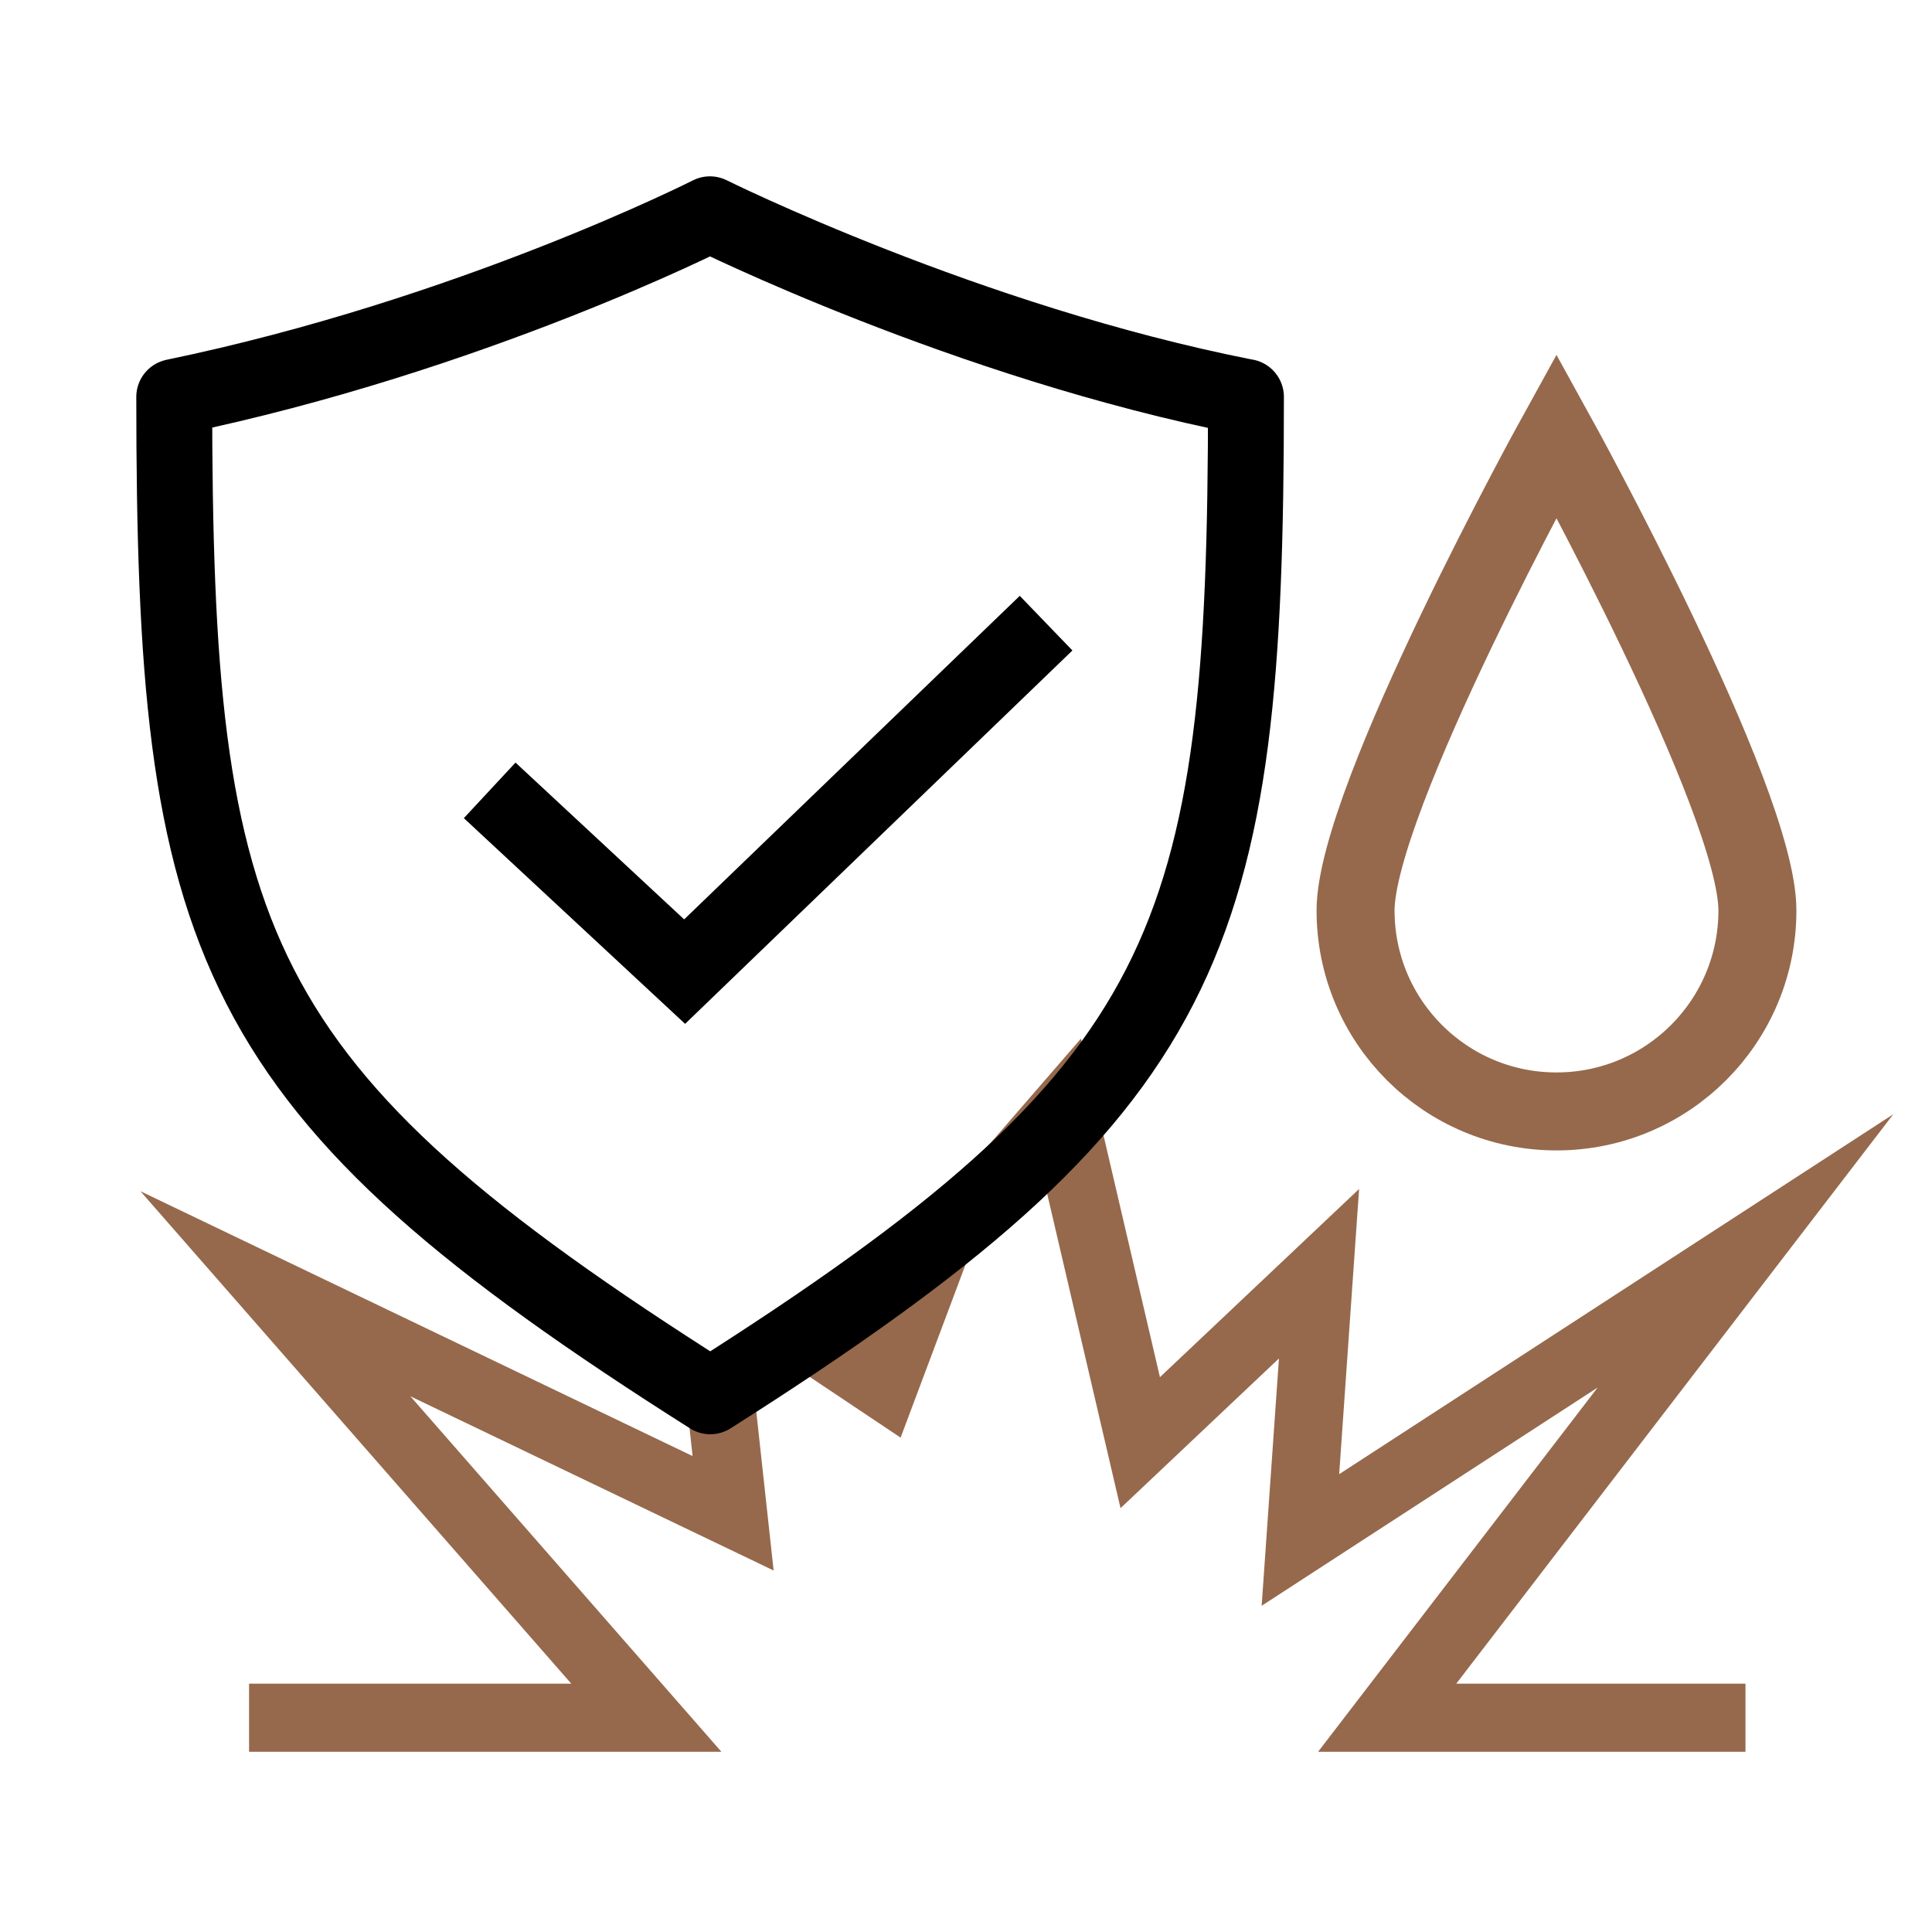
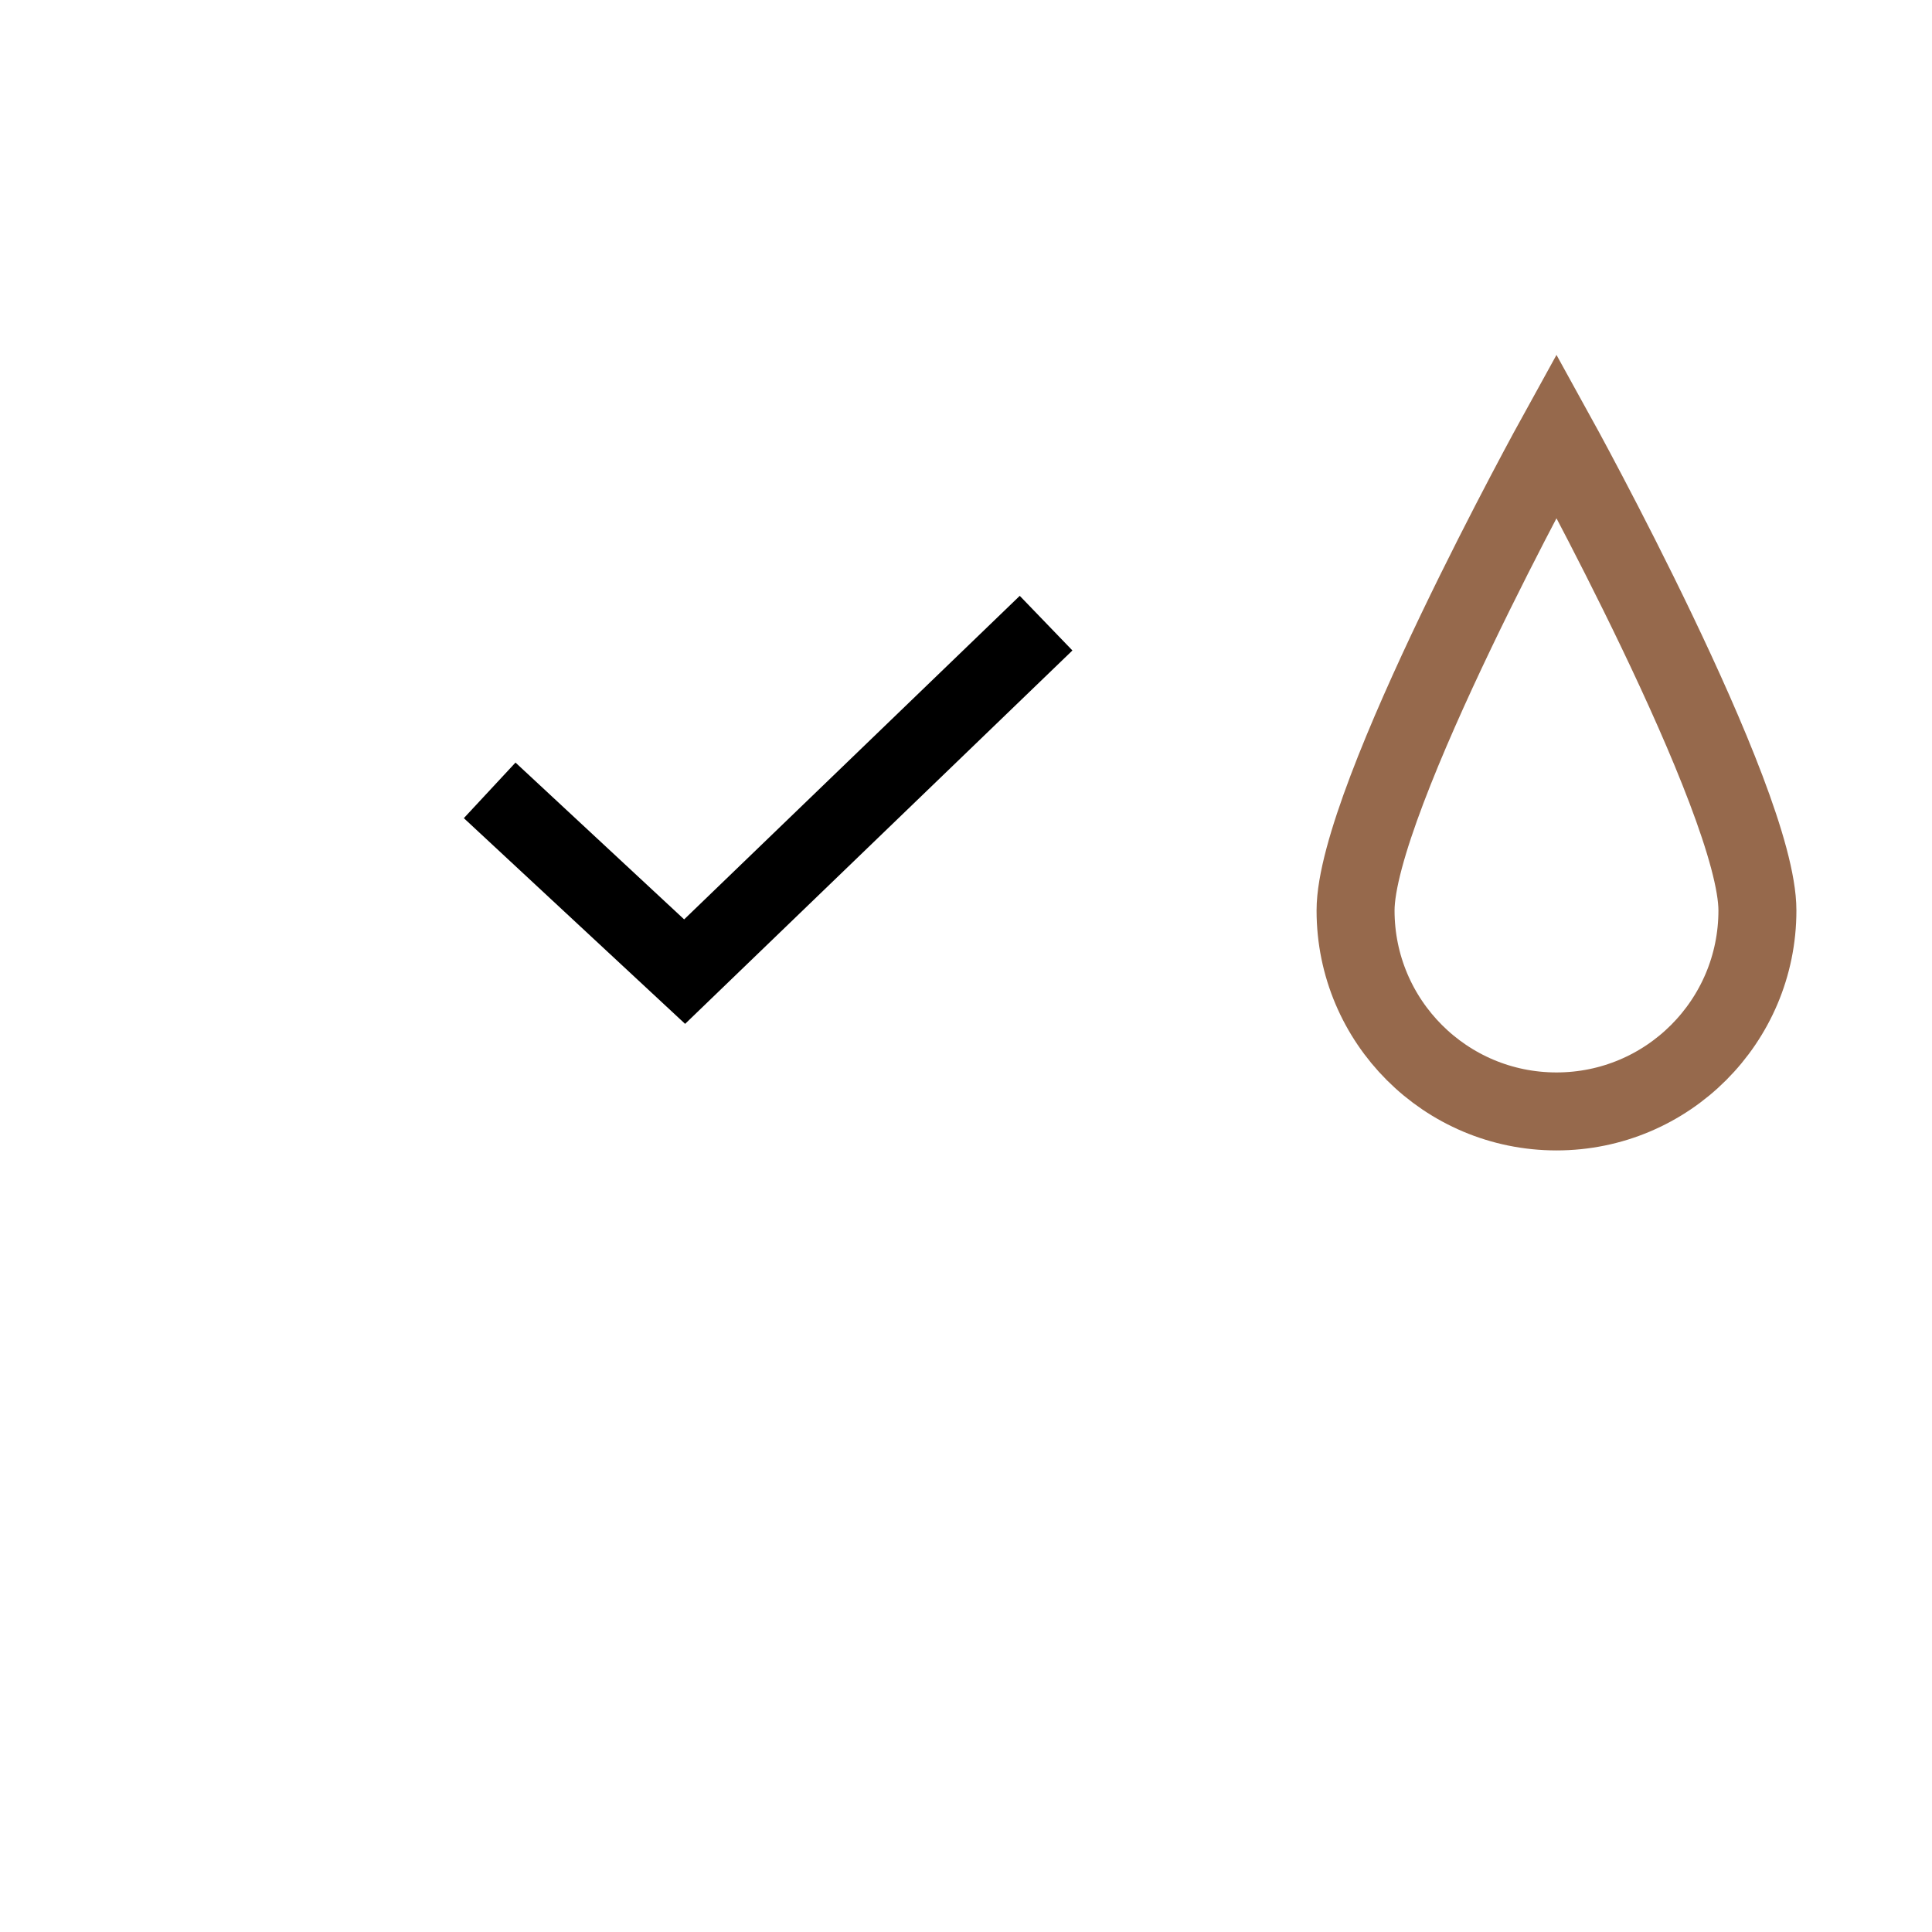
<svg xmlns="http://www.w3.org/2000/svg" viewBox="0 0 55 55" data-name="Layer 1" id="Layer_1">
  <path style="fill: none; stroke: #96694c; stroke-miterlimit: 10; stroke-width: 2.22px;" d="M38.59,25.92c0-3.16,5.72-13.52,5.72-13.52,0,0,5.72,10.36,5.72,13.52s-2.56,5.72-5.72,5.72-5.72-2.56-5.72-5.72Z" />
-   <polyline style="fill: none; stroke: #96694c; stroke-miterlimit: 10; stroke-width: 1.94px;" points="7.09 48.9 18.4 48.9 7.84 36.83 20.87 43.08 20.5 39.69 23.02 38.01 25.16 39.44 26.77 35.15 28.71 33.43 30.26 31.64 32.46 41.07 37.55 36.26 37.02 43.84 49.69 35.61 39.49 48.9 49.69 48.9" />
  <g>
-     <path style="fill: none; stroke: #000; stroke-linecap: round; stroke-linejoin: round; stroke-width: 2.16px;" d="M35.47,11.3c0,15.58-1.46,19.7-15.25,28.45C6.4,31,4.96,26.88,4.96,11.3c8.45-1.75,15.25-5.2,15.25-5.2,0,0,7.32,3.64,15.25,5.2Z" />
    <polyline style="fill: none; stroke: #000; stroke-miterlimit: 10; stroke-width: 2.16px;" points="13.94 22.5 19.49 27.66 29.78 17.74" />
  </g>
</svg>